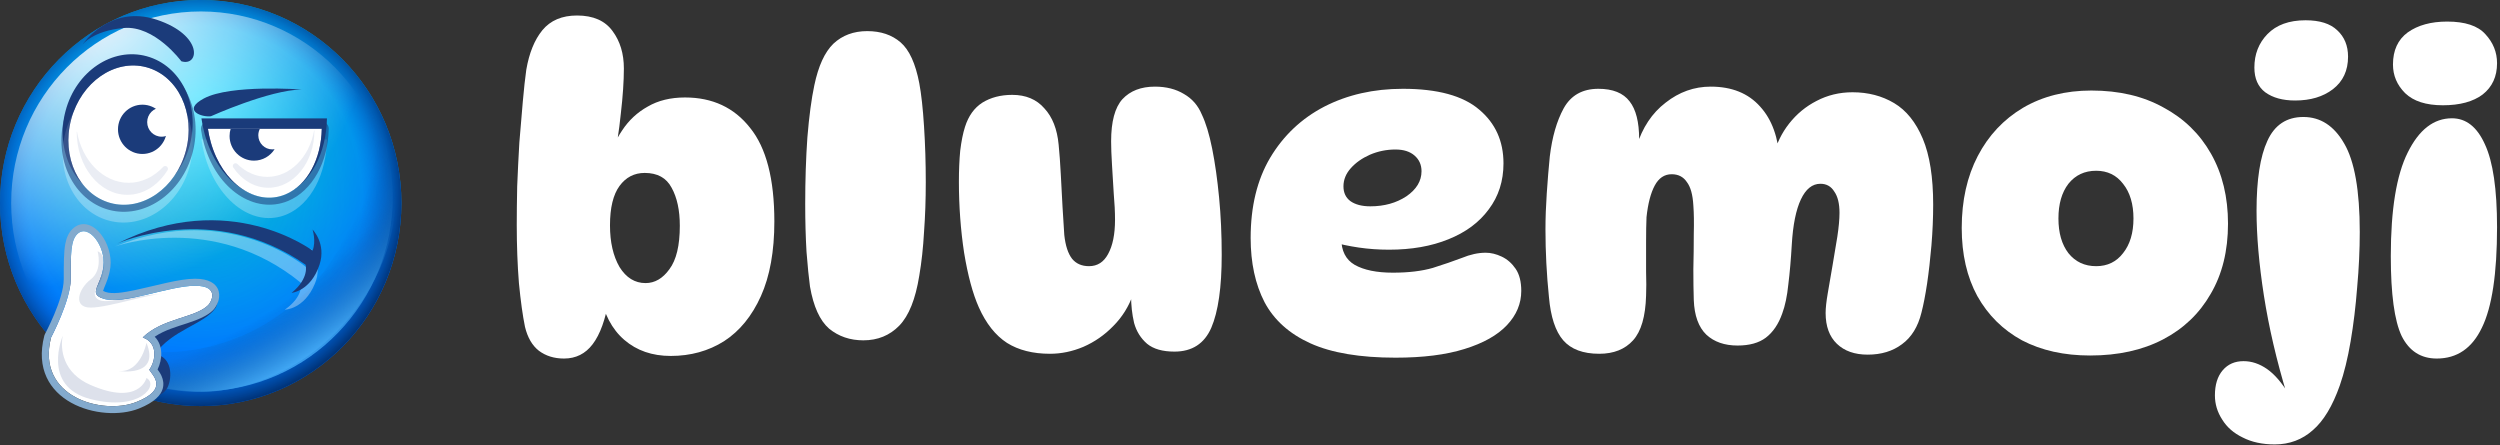
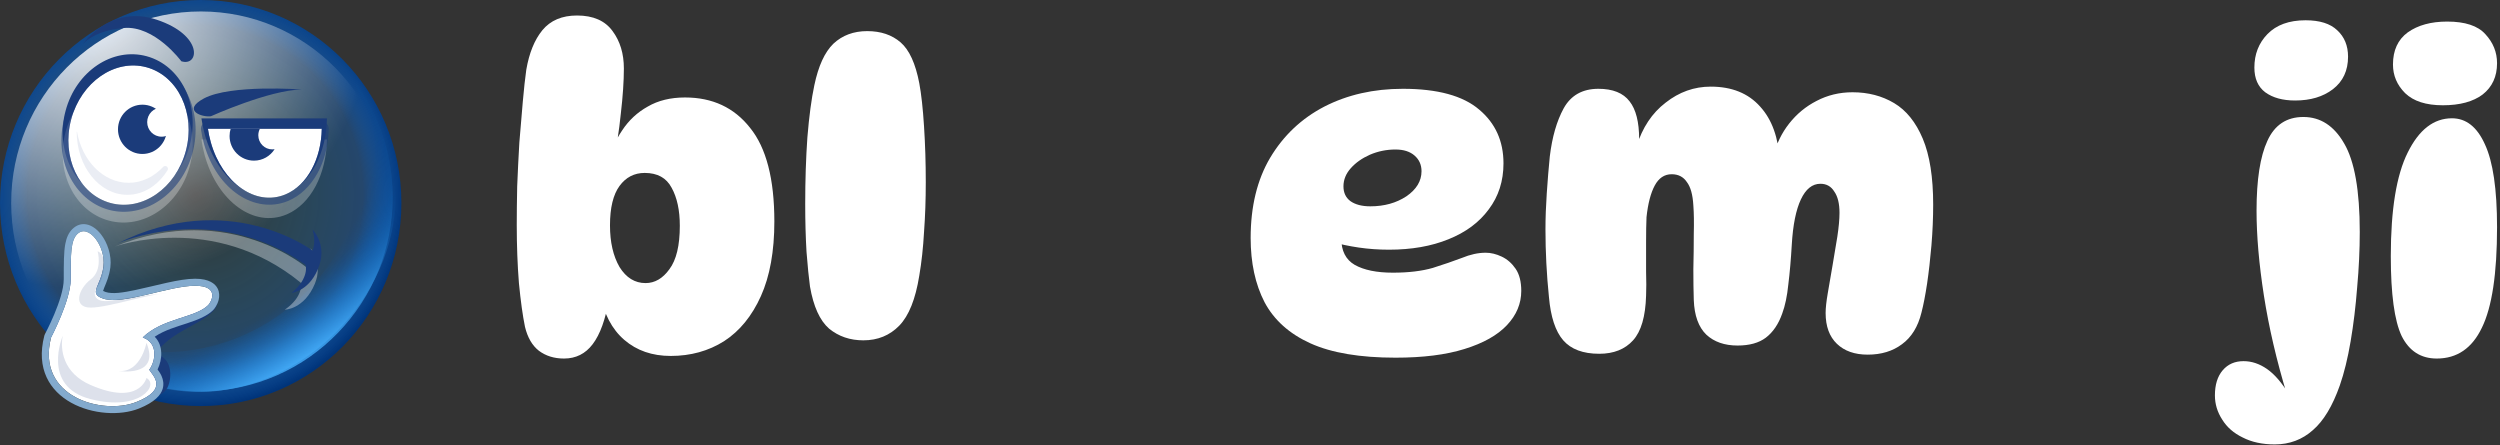
<svg xmlns="http://www.w3.org/2000/svg" width="719" height="128" viewBox="0 0 719 128" fill="none">
  <rect x="0" y="0" width="719" height="128" fill="#333333" stroke="none" />
-   <path fill-rule="evenodd" clip-rule="evenodd" d="M57.723 0C89.603 0 115.446 26.144 115.446 58.394C115.446 90.645 89.603 116.789 57.723 116.789C25.843 116.789 0 90.645 0 58.394C0 26.144 25.843 0 57.723 0Z" fill="url(#paint0_radial_3941_31271)" />
  <path fill-rule="evenodd" clip-rule="evenodd" d="M57.723 0C89.603 0 115.446 26.144 115.446 58.394C115.446 90.645 89.603 116.789 57.723 116.789C25.843 116.789 0 90.645 0 58.394C0 26.144 25.843 0 57.723 0Z" fill="url(#paint1_radial_3941_31271)" />
  <path fill-rule="evenodd" clip-rule="evenodd" d="M102.188 23.685C107.801 31.335 111.529 40.541 112.624 50.684C115.929 81.289 93.981 108.849 63.608 112.24C43.845 114.446 25.379 105.878 13.984 91.192C25.056 98.763 38.763 102.551 53.112 100.949C85.158 97.371 108.337 68.257 104.851 35.974C104.39 31.707 103.488 27.596 102.188 23.685Z" fill="url(#paint2_radial_3941_31271)" />
  <path fill-rule="evenodd" clip-rule="evenodd" d="M106.793 44.672C108.872 30.716 111.662 33.601 113.541 51.007C116.623 79.544 93.16 109.009 62.27 112.457C31.367 115.907 -0.092 85.779 27.013 93.765C57.587 102.769 101.239 82.006 106.793 44.672Z" fill="url(#paint3_radial_3941_31271)" />
  <path d="M57.771 113.431C87.901 113.431 112.327 88.776 112.327 58.363C112.327 27.95 87.901 3.295 57.771 3.295C27.64 3.295 3.215 27.95 3.215 58.363C3.215 88.776 27.64 113.431 57.771 113.431Z" fill="url(#paint4_radial_3941_31271)" />
  <path fill-rule="evenodd" clip-rule="evenodd" d="M48.212 111.371C43.419 120.691 17.14 106.329 19.665 100.214C21.224 96.434 21.325 91.11 20.747 87.7C19.407 79.798 18.736 75.847 20.299 73.54C22.954 69.619 29.252 75.85 29.566 82.089C29.88 88.327 26.387 91.178 31.241 91.966C37.27 92.945 49.549 84.694 57.141 83.366C64.449 82.087 62.645 87.59 61.941 88.628C58.816 93.243 49.327 94.903 44.639 101.826C49.52 102.723 49.59 108.403 48.212 111.371Z" fill="#1B3B7A" />
  <path fill-rule="evenodd" clip-rule="evenodd" d="M14.689 97.054C14.689 97.054 20.338 86.368 20.338 80.331C20.338 72.898 20.338 69.182 22.22 67.323C25.419 64.166 30.469 70.865 29.752 76.614C29.034 82.363 25.203 84.409 29.752 85.905C35.4 87.763 48.58 82.189 56.111 82.189C63.362 82.189 60.724 86.927 59.877 87.763C56.111 91.479 46.697 91.479 41.048 97.054C45.605 98.654 44.744 103.853 42.931 106.345C43.969 108.082 48.58 111.919 39.166 115.635C29.539 119.435 10.27 114.223 14.689 97.054Z" fill="white" />
  <path fill-rule="evenodd" clip-rule="evenodd" d="M29.644 83.668C29.836 83.764 30.115 83.894 30.373 83.98C32.391 84.643 35.477 84.134 38.893 83.417C44.769 82.185 51.485 80.163 56.111 80.163C60.212 80.163 61.919 81.633 62.603 82.995C63.115 84.017 63.153 85.163 62.889 86.236C62.556 87.585 61.731 88.765 61.279 89.21C59.587 90.881 56.917 91.957 53.87 92.958C50.837 93.956 47.377 94.908 44.494 96.842C47.023 99.384 46.701 103.448 45.317 106.257C45.705 106.792 46.142 107.415 46.447 108.099C46.959 109.238 47.169 110.501 46.782 111.832C46.279 113.552 44.579 115.672 39.896 117.521C29.149 121.763 7.815 115.71 12.748 96.545C12.787 96.391 12.846 96.242 12.919 96.101C12.919 96.101 18.332 86.033 18.332 80.331C18.332 75.7 18.351 72.459 18.773 70.191C19.136 68.238 19.808 66.872 20.818 65.876C23.292 63.434 26.594 64.278 29.025 67.37C30.895 69.746 32.167 73.45 31.742 76.867C31.427 79.394 30.582 81.274 29.981 82.72C29.855 83.023 29.725 83.415 29.644 83.668ZM14.689 97.054C10.27 114.223 29.539 119.435 39.166 115.635C48.58 111.919 43.969 108.082 42.931 106.345C44.744 103.853 45.605 98.654 41.048 97.054C46.697 91.479 56.111 91.479 59.877 87.763C60.724 86.927 63.362 82.189 56.111 82.189C48.58 82.189 35.4 87.763 29.752 85.905C25.203 84.409 29.034 82.363 29.752 76.614C30.469 70.865 25.419 64.166 22.22 67.323C20.338 69.182 20.338 72.898 20.338 80.331C20.338 86.368 14.689 97.054 14.689 97.054Z" fill="#83AACD" />
  <path fill-rule="evenodd" clip-rule="evenodd" d="M42.122 108.712C42.122 108.712 40.116 116.811 26.076 110.737C18.097 107.285 17.257 100.462 18.053 96.565C18.053 96.565 11.775 111.134 26.076 114.786C40.377 118.438 45.819 110.636 42.122 108.712Z" fill="#1B3B7A" fill-opacity="0.15" />
  <path fill-rule="evenodd" clip-rule="evenodd" d="M42.122 98.589C42.122 98.589 40.502 107.287 34.099 106.688C34.099 106.688 46.208 108.633 42.122 98.589Z" fill="#1B3B7A" fill-opacity="0.15" />
  <path d="M31.245 57.355C41.112 60.056 51.564 53.027 54.59 41.656C57.615 30.286 52.069 18.879 42.202 16.179C32.335 13.479 21.883 20.508 18.858 31.878C15.832 43.249 21.378 54.655 31.245 57.355Z" fill="#1B3B7A" />
  <path d="M31.245 63.429C41.112 66.129 51.564 59.1 54.59 47.73C57.615 36.359 52.069 24.953 42.202 22.253C32.335 19.553 21.883 26.582 18.858 37.952C15.832 49.323 21.378 60.729 31.245 63.429Z" fill="white" fill-opacity="0.28" />
  <path fill-rule="evenodd" clip-rule="evenodd" d="M94.033 40.118C93.854 49.948 89.499 58.658 82.473 61.656C73.112 65.65 62.526 58 58.851 44.587C58.443 43.1 58.138 41.605 57.931 40.118H94.033Z" fill="white" fill-opacity="0.28" />
  <path d="M31.765 58.381C40.874 60.873 50.583 54.156 53.452 43.376C56.32 32.597 51.261 21.838 42.153 19.346C33.044 16.854 23.335 23.571 20.467 34.35C17.599 45.13 22.657 55.888 31.765 58.381Z" fill="white" />
  <path fill-rule="evenodd" clip-rule="evenodd" d="M42.672 17.395C52.752 20.153 58.566 31.979 55.391 43.907C52.217 55.836 41.326 63.09 31.246 60.332C21.167 57.574 15.353 45.748 18.527 33.82C21.701 21.891 32.593 14.637 42.672 17.395ZM42.153 19.346C33.051 16.856 23.334 23.579 20.467 34.35C17.601 45.122 22.664 55.89 31.766 58.38C40.867 60.871 50.585 54.148 53.451 43.376C56.317 32.605 51.254 21.837 42.153 19.346Z" fill="#1B3B7A" fill-opacity="0.55" />
  <path fill-rule="evenodd" clip-rule="evenodd" d="M22.061 37.89C22.072 37.867 22.082 37.85 22.112 37.85C22.133 37.85 22.153 37.867 22.153 37.89C23.637 46.298 29.736 52.574 36.984 52.574C40.776 52.574 44.263 50.851 46.926 48.002C47.211 47.7 47.669 47.661 47.994 47.912C48.309 48.162 48.39 48.62 48.177 48.967C45.514 53.253 41.335 56.028 36.629 56.028C28.557 56.028 22.061 47.876 22.061 37.901C22.061 37.898 22.061 37.895 22.061 37.89Z" fill="#2A4E92" fill-opacity="0.1" />
  <path d="M40.952 44.279C44.83 44.279 47.972 41.107 47.972 37.193C47.972 33.28 44.83 30.107 40.952 30.107C37.075 30.107 33.932 33.28 33.932 37.193C33.932 41.107 37.075 44.279 40.952 44.279Z" fill="#1B3B7A" />
  <path d="M46.481 39.313C48.773 39.313 50.632 37.437 50.632 35.123C50.632 32.808 48.773 30.932 46.481 30.932C44.188 30.932 42.33 32.808 42.33 35.123C42.33 37.437 44.188 39.313 46.481 39.313Z" fill="white" />
  <path fill-rule="evenodd" clip-rule="evenodd" d="M94.033 34.044C93.854 43.874 89.499 52.584 82.473 55.582C73.112 59.576 62.526 51.927 58.851 38.513C58.443 37.026 58.138 35.531 57.931 34.044H94.033Z" fill="#1B3B7A" />
  <path fill-rule="evenodd" clip-rule="evenodd" d="M92.542 37.027C92.379 45.656 88.43 53.302 82.058 55.933C73.568 59.439 63.968 52.724 60.635 40.95C60.265 39.645 59.989 38.333 59.8 37.027H92.542Z" fill="white" />
  <path fill-rule="evenodd" clip-rule="evenodd" d="M94.549 37.065C94.368 46.578 89.842 54.907 82.818 57.807C73.363 61.71 62.418 54.616 58.706 41.505C58.312 40.114 58.017 38.714 57.816 37.32C57.73 36.739 57.901 36.148 58.282 35.703C58.663 35.257 59.218 35.002 59.8 35.002H92.542C93.081 35.002 93.597 35.221 93.974 35.609C94.351 35.997 94.558 36.522 94.549 37.065ZM92.542 37.027H59.8C59.989 38.333 60.265 39.645 60.635 40.95C63.968 52.724 73.568 59.439 82.058 55.933C88.43 53.302 92.379 45.656 92.542 37.027Z" fill="#1B3B7A" fill-opacity="0.55" />
  <path fill-rule="evenodd" clip-rule="evenodd" d="M78.976 42.907C77.731 44.887 75.538 46.203 73.045 46.203C69.17 46.203 66.025 43.028 66.025 39.117C66.025 38.39 66.133 37.687 66.336 37.027H74.75C74.455 37.59 74.289 38.234 74.289 38.914C74.289 41.15 76.086 42.964 78.3 42.964C78.531 42.964 78.756 42.943 78.976 42.907Z" fill="#1B3B7A" />
-   <path fill-rule="evenodd" clip-rule="evenodd" d="M90.428 37.526C90.419 37.506 90.4 37.494 90.382 37.495C90.363 37.497 90.345 37.512 90.336 37.532C88.997 45.168 83.457 50.867 76.873 50.867C73.632 50.867 70.64 49.485 68.286 47.172C67.99 46.885 67.538 46.87 67.224 47.136C66.919 47.402 66.864 47.861 67.095 48.196C69.532 51.742 73.143 54.005 77.196 54.005C84.528 54.005 90.428 46.6 90.428 37.54C90.428 37.535 90.428 37.53 90.428 37.526Z" fill="#2A4E92" fill-opacity="0.1" />
  <path fill-rule="evenodd" clip-rule="evenodd" d="M33.01 70.91C33.01 70.91 61.29 60.667 86.534 81.333C86.534 81.333 87.489 85.175 81.903 89.067C81.903 89.067 87.437 89.021 90.534 81.657C93.008 75.775 89.325 71.421 89.325 71.421C89.325 71.421 90.148 74.928 88.85 77.465C88.85 77.465 66.273 57.387 33.01 70.91Z" fill="white" fill-opacity="0.35" />
  <path fill-rule="evenodd" clip-rule="evenodd" d="M33.726 70.055C33.726 70.055 61.109 57.537 87.882 76.129C87.882 76.129 89.133 79.889 83.87 84.228C83.87 84.228 89.382 83.734 91.894 76.129C93.899 70.055 89.888 66.006 89.888 66.006C89.888 66.006 90.983 69.442 89.888 72.08C89.888 72.08 65.818 53.859 33.726 70.055Z" fill="#1B3B7A" />
  <path fill-rule="evenodd" clip-rule="evenodd" d="M52.146 17.618C52.146 17.618 44.528 7.23 35.549 8.05C26.57 8.871 23.694 12.834 23.694 12.834C23.694 12.834 31.478 1.173 45.033 5.658C58.588 10.143 57.313 19.261 52.146 17.618Z" fill="#1B3B7A" />
  <path fill-rule="evenodd" clip-rule="evenodd" d="M60.668 33.43C60.668 33.43 77.41 25.884 86.743 25.743C86.743 25.743 66.356 24.201 58.662 28.305C52.151 31.78 58.169 33.804 60.668 33.43Z" fill="#1B3B7A" />
  <path fill-rule="evenodd" clip-rule="evenodd" d="M28.082 72.27C28.082 72.27 29.602 77.691 26.076 80.368C22.55 83.044 20.841 88.472 26.076 88.466C31.311 88.46 43.805 84.203 48.139 84.417C48.139 84.417 44.128 84.417 32.093 86.442C26.359 87.405 26.752 83.763 28.082 82.392C29.412 81.022 31.54 73.646 28.082 72.27Z" fill="#1B3B7A" fill-opacity="0.13" />
  <path d="M162.213 103.117C159.386 103.117 156.975 102.369 154.979 100.872C153.067 99.376 151.736 97.089 150.988 94.012C150.323 90.769 149.741 86.57 149.242 81.415C148.826 76.177 148.618 70.605 148.618 64.702C148.618 61.459 148.66 57.759 148.743 53.601C148.909 49.444 149.117 45.245 149.366 41.004C149.699 36.763 150.032 32.813 150.364 29.155C150.697 25.413 151.029 22.378 151.362 20.05C152.194 15.227 153.732 11.444 155.977 8.7C158.305 5.873 161.631 4.459 165.955 4.459C170.611 4.459 174.021 5.956 176.182 8.949C178.344 11.86 179.425 15.435 179.425 19.676C179.425 23.334 179.134 27.658 178.552 32.647C178.053 37.636 177.263 42.708 176.182 47.864L174.686 47.115C175.6 43.54 177.014 40.339 178.926 37.511C180.839 34.601 183.292 32.315 186.285 30.652C189.279 28.905 192.854 28.032 197.012 28.032C204.911 28.032 211.147 30.943 215.721 36.763C220.377 42.501 222.705 51.481 222.705 63.704C222.705 72.268 221.416 79.419 218.839 85.157C216.261 90.894 212.727 95.218 208.237 98.128C203.747 100.955 198.633 102.369 192.896 102.369C187.574 102.369 183.126 100.831 179.55 97.754C175.975 94.677 173.646 90.229 172.565 84.408L175.185 85.78C174.187 91.767 172.607 96.174 170.445 99.001C168.366 101.745 165.622 103.117 162.213 103.117ZM185.662 81.415C188.322 81.415 190.609 80.085 192.522 77.424C194.517 74.763 195.515 70.605 195.515 64.951C195.515 60.461 194.725 56.802 193.145 53.975C191.648 51.148 189.071 49.735 185.412 49.735C182.419 49.735 180.007 50.982 178.178 53.476C176.349 55.971 175.434 59.754 175.434 64.826C175.434 69.649 176.349 73.64 178.178 76.8C180.091 79.877 182.585 81.415 185.662 81.415Z" fill="white" />
  <path d="M249.416 8.949C253.324 8.949 256.525 10.03 259.02 12.192C261.514 14.354 263.302 18.262 264.383 23.916C264.965 26.993 265.422 31.151 265.755 36.389C266.088 41.544 266.254 46.866 266.254 52.354C266.254 57.426 266.088 62.207 265.755 66.697C265.506 71.188 265.048 75.387 264.383 79.295C263.302 86.03 261.39 90.811 258.646 93.638C255.902 96.465 252.451 97.879 248.293 97.879C244.469 97.879 241.184 96.756 238.44 94.511C235.779 92.183 233.95 88.15 232.952 82.413C232.62 80.001 232.287 76.675 231.954 72.435C231.705 68.194 231.58 63.579 231.58 58.59C231.58 51.855 231.788 45.494 232.204 39.507C232.703 33.437 233.368 28.448 234.199 24.54C235.364 18.969 237.193 14.978 239.687 12.566C242.265 10.155 245.508 8.949 249.416 8.949Z" fill="white" />
-   <path d="M337.769 101.122C334.359 101.122 331.74 100.373 329.911 98.877C328.081 97.297 326.834 95.301 326.169 92.89C325.587 90.395 325.296 87.776 325.296 85.032L325.92 84.533C324.672 88.109 322.76 91.185 320.182 93.763C317.688 96.341 314.819 98.336 311.576 99.75C308.416 101.08 305.215 101.745 301.972 101.745C297.066 101.745 292.95 100.706 289.624 98.627C286.298 96.465 283.596 93.056 281.517 88.4C279.771 84.492 278.358 79.253 277.277 72.684C276.279 66.115 275.78 59.297 275.78 52.229C275.78 48.986 275.905 46.034 276.154 43.374C276.487 40.63 276.944 38.343 277.526 36.514C278.524 33.354 280.187 31.026 282.515 29.529C284.926 28.032 287.795 27.284 291.121 27.284C295.029 27.284 298.106 28.573 300.351 31.151C302.679 33.645 304.051 37.137 304.467 41.627C304.716 44.122 304.924 46.991 305.09 50.233C305.257 53.393 305.423 56.511 305.589 59.588C305.756 62.664 305.922 65.325 306.088 67.57C306.421 70.647 307.169 72.934 308.333 74.43C309.497 75.844 311.119 76.551 313.198 76.551C315.609 76.551 317.438 75.387 318.686 73.058C320.016 70.647 320.681 67.362 320.681 63.205C320.681 60.96 320.556 58.424 320.307 55.597C320.141 52.77 319.974 50.026 319.808 47.365C319.642 44.621 319.559 42.376 319.559 40.63C319.559 34.975 320.64 30.943 322.801 28.531C325.046 26.12 328.165 24.914 332.156 24.914C335.399 24.914 338.184 25.621 340.512 27.035C342.841 28.365 344.545 30.319 345.626 32.897C346.79 35.308 347.788 38.593 348.62 42.75C349.451 46.907 350.116 51.605 350.615 56.844C351.114 61.999 351.364 67.487 351.364 73.308C351.364 82.621 350.366 89.605 348.37 94.262C346.375 98.835 342.841 101.122 337.769 101.122Z" fill="white" />
  <path d="M401.346 102.868C391.118 102.868 382.969 101.496 376.899 98.752C370.829 96.008 366.422 92.058 363.678 86.903C361.018 81.748 359.687 75.594 359.687 68.444C359.687 59.38 361.558 51.689 365.3 45.369C369.125 38.967 374.322 34.061 380.89 30.652C387.543 27.242 395.068 25.538 403.466 25.538C413.444 25.538 420.761 27.533 425.418 31.525C430.074 35.433 432.402 40.588 432.402 46.991C432.402 52.063 430.989 56.47 428.162 60.212C425.418 63.953 421.551 66.822 416.562 68.818C411.656 70.813 405.96 71.811 399.475 71.811C396.481 71.811 393.571 71.603 390.744 71.188C387.917 70.772 385.381 70.231 383.136 69.566L386.129 62.581C385.88 64.577 385.755 66.573 385.755 68.568C385.755 72.144 387.044 74.68 389.621 76.177C392.282 77.673 395.941 78.421 400.597 78.421C405.087 78.421 408.912 77.964 412.072 77.05C415.232 76.052 418.017 75.096 420.429 74.181C422.84 73.183 425.127 72.684 427.288 72.684C428.785 72.684 430.323 73.058 431.903 73.807C433.483 74.555 434.814 75.719 435.895 77.299C436.975 78.879 437.516 80.999 437.516 83.66C437.516 87.319 436.144 90.603 433.4 93.513C430.656 96.424 426.582 98.71 421.177 100.373C415.855 102.036 409.245 102.868 401.346 102.868ZM394.111 59.339C398.103 59.339 401.553 58.382 404.464 56.47C407.374 54.474 408.829 52.063 408.829 49.236C408.829 47.406 408.164 45.91 406.833 44.746C405.503 43.581 403.674 42.999 401.346 42.999C398.768 42.999 396.315 43.498 393.987 44.496C391.742 45.494 389.912 46.783 388.499 48.363C387.085 49.943 386.378 51.689 386.378 53.601C386.378 55.43 387.044 56.844 388.374 57.842C389.788 58.84 391.7 59.339 394.111 59.339Z" fill="white" />
  <path d="M510.082 44.746C510.913 41.336 512.41 38.26 514.572 35.516C516.734 32.772 519.353 30.61 522.43 29.03C525.59 27.367 529.04 26.536 532.782 26.536C537.272 26.536 541.263 27.575 544.756 29.654C548.248 31.733 550.992 35.142 552.988 39.881C554.983 44.621 555.981 50.94 555.981 58.84C555.981 62.664 555.815 66.573 555.482 70.564C555.15 74.472 554.734 78.13 554.235 81.54C553.736 84.866 553.195 87.651 552.613 89.896C551.616 93.971 549.745 97.006 547.001 99.001C544.34 100.997 541.056 101.995 537.147 101.995C533.406 101.995 530.454 100.955 528.292 98.877C526.13 96.798 525.049 93.846 525.049 90.021C525.049 88.608 525.257 86.695 525.673 84.284C526.088 81.789 526.546 79.128 527.045 76.301C527.544 73.474 528.001 70.73 528.417 68.069C528.832 65.325 529.04 63.039 529.04 61.209C529.04 58.549 528.541 56.511 527.544 55.098C526.629 53.601 525.299 52.853 523.552 52.853C521.224 52.853 519.353 54.349 517.94 57.343C516.526 60.336 515.653 64.66 515.32 70.314C515.071 74.638 514.738 78.463 514.323 81.789C513.99 85.115 513.408 87.901 512.576 90.146C511.496 93.222 509.916 95.55 507.837 97.13C505.841 98.627 503.139 99.376 499.73 99.376C495.988 99.376 492.995 98.336 490.749 96.257C488.504 94.095 487.299 90.769 487.132 86.279C487.049 83.785 487.008 80.833 487.008 77.424C487.091 74.015 487.132 70.647 487.132 67.321C487.216 63.995 487.174 61.251 487.008 59.089C486.841 56.013 486.218 53.767 485.137 52.354C484.139 50.857 482.684 50.109 480.771 50.109C478.693 50.109 477.071 51.19 475.907 53.352C474.743 55.514 473.953 58.549 473.537 62.457C473.454 64.369 473.413 66.739 473.413 69.566C473.413 72.393 473.413 75.22 473.413 78.047C473.496 80.791 473.496 83.12 473.413 85.032C473.246 91.019 471.999 95.301 469.671 97.879C467.343 100.456 464.1 101.745 459.942 101.745C455.286 101.745 451.835 100.456 449.59 97.879C447.345 95.301 445.973 91.144 445.474 85.406C445.141 82.163 444.892 78.92 444.726 75.678C444.559 72.435 444.476 69.192 444.476 65.949C444.476 62.706 444.601 59.255 444.85 55.597C445.1 51.855 445.391 48.321 445.723 44.995C446.389 39.424 447.719 34.809 449.715 31.151C451.793 27.409 455.12 25.538 459.693 25.538C463.85 25.538 466.844 26.744 468.673 29.155C470.502 31.483 471.417 35.1 471.417 40.006C471.417 41.669 471.292 43.207 471.043 44.621L470.669 42.126C472.332 36.722 475.117 32.523 479.025 29.529C482.933 26.453 487.257 24.914 491.997 24.914C498.067 24.914 502.806 26.827 506.215 30.652C509.625 34.393 511.496 39.59 511.828 46.242L510.082 44.746Z" fill="white" />
-   <path d="M601.112 102.244C593.629 102.244 587.101 100.789 581.53 97.879C576.042 94.885 571.76 90.645 568.684 85.157C565.69 79.669 564.193 73.141 564.193 65.575C564.193 57.675 565.732 50.774 568.808 44.87C571.885 38.967 576.209 34.352 581.78 31.026C587.434 27.7 594.003 26.037 601.486 26.037C609.469 26.037 616.37 27.658 622.191 30.901C628.095 34.061 632.668 38.509 635.911 44.247C639.154 49.984 640.775 56.678 640.775 64.328C640.775 72.144 639.112 78.879 635.786 84.533C632.543 90.187 627.97 94.553 622.066 97.629C616.162 100.706 609.178 102.244 601.112 102.244ZM602.858 76.551C606.101 76.551 608.679 75.303 610.591 72.809C612.587 70.314 613.585 66.988 613.585 62.831C613.585 58.673 612.587 55.347 610.591 52.853C608.679 50.358 606.101 49.111 602.858 49.111C599.532 49.111 596.872 50.358 594.876 52.853C592.964 55.347 592.007 58.673 592.007 62.831C592.007 66.988 592.964 70.314 594.876 72.809C596.872 75.303 599.532 76.551 602.858 76.551Z" fill="white" />
  <path d="M654.221 127.813C650.646 127.813 647.569 127.148 644.991 125.817C642.414 124.57 640.46 122.865 639.129 120.704C637.716 118.542 637.009 116.213 637.009 113.719C637.009 110.642 637.757 108.231 639.254 106.485C640.751 104.739 642.746 103.866 645.241 103.866C647.569 103.866 649.814 104.614 651.976 106.111C654.138 107.607 656.258 110.06 658.337 113.469H657.713C654.72 103.575 652.516 94.095 651.103 85.032C649.689 75.969 648.983 67.82 648.983 60.586C648.983 51.689 650.022 44.995 652.101 40.505C654.179 35.932 657.63 33.645 662.453 33.645C667.359 33.645 671.267 36.181 674.177 41.253C677.171 46.325 678.667 54.807 678.667 66.697C678.667 71.853 678.418 77.174 677.919 82.662C677.503 88.067 676.88 93.222 676.048 98.128C675.216 103.034 674.177 107.275 672.93 110.85C670.851 116.754 668.273 121.036 665.197 123.697C662.12 126.441 658.462 127.813 654.221 127.813ZM660.083 28.905C656.508 28.905 653.639 28.116 651.477 26.536C649.398 24.956 648.359 22.586 648.359 19.426C648.359 15.601 649.606 12.4 652.101 9.822C654.678 7.162 658.337 5.831 663.077 5.831C667.151 5.831 670.186 6.787 672.182 8.7C674.26 10.612 675.3 13.148 675.3 16.308C675.3 20.299 673.845 23.418 670.934 25.663C668.107 27.825 664.49 28.905 660.083 28.905Z" fill="white" />
  <path d="M703.808 6.205C708.964 6.205 712.622 7.411 714.784 9.822C717.029 12.234 718.152 15.019 718.152 18.179C718.152 22.004 716.78 24.997 714.036 27.159C711.292 29.238 707.467 30.277 702.561 30.277C697.738 30.277 694.121 29.113 691.71 26.785C689.382 24.457 688.218 21.713 688.218 18.553C688.218 14.479 689.631 11.402 692.458 9.323C695.368 7.245 699.152 6.205 703.808 6.205ZM705.18 34.019C709.255 34.019 712.414 36.514 714.659 41.503C716.988 46.492 718.152 54.433 718.152 65.325C718.152 78.713 716.697 88.358 713.786 94.262C710.959 100.165 706.635 103.117 700.815 103.117C696.242 103.117 692.874 100.955 690.712 96.632C688.633 92.225 687.594 84.575 687.594 73.682C687.594 60.295 689.215 50.358 692.458 43.873C695.701 37.304 699.942 34.019 705.18 34.019Z" fill="white" />
  <defs>
    <radialGradient id="paint0_radial_3941_31271" cx="0" cy="0" r="1" gradientUnits="userSpaceOnUse" gradientTransform="translate(56.576 27.559) rotate(93.026) scale(114.698 116.089)">
      <stop stop-color="#00DEFF" />
      <stop offset="0.34" stop-color="#03A8DE" />
      <stop offset="0.66" stop-color="#0078FF" />
      <stop offset="1" stop-color="#01439C" />
    </radialGradient>
    <radialGradient id="paint1_radial_3941_31271" cx="0" cy="0" r="1" gradientUnits="userSpaceOnUse" gradientTransform="translate(56.162 56.072) rotate(90) scale(60.738 60.173)">
      <stop stop-color="#00DEFF" stop-opacity="0" />
      <stop offset="0.8" stop-color="#0078FF" stop-opacity="0.28" />
      <stop offset="1" stop-color="#00347A" />
    </radialGradient>
    <radialGradient id="paint2_radial_3941_31271" cx="0" cy="0" r="1" gradientUnits="userSpaceOnUse" gradientTransform="translate(58.846 56.688) rotate(148.047) scale(81.651 57.461)">
      <stop stop-color="#B3B3B3" stop-opacity="0" />
      <stop offset="0.64" stop-color="#014FA4" stop-opacity="0" />
      <stop offset="1" stop-color="#49B3FF" />
    </radialGradient>
    <radialGradient id="paint3_radial_3941_31271" cx="0" cy="0" r="1" gradientUnits="userSpaceOnUse" gradientTransform="translate(58.371 68.669) rotate(59.648) scale(46.525 107.225)">
      <stop stop-color="#B3B3B3" stop-opacity="0" />
      <stop offset="0.6" stop-color="#014FA4" stop-opacity="0" />
      <stop offset="1" stop-color="#49B3FF" />
    </radialGradient>
    <radialGradient id="paint4_radial_3941_31271" cx="0" cy="0" r="1" gradientUnits="userSpaceOnUse" gradientTransform="translate(24.75 -1.053) rotate(-0.997) scale(83.283 84.064)">
      <stop stop-color="white" />
      <stop offset="1" stop-color="white" stop-opacity="0" />
    </radialGradient>
  </defs>
</svg>